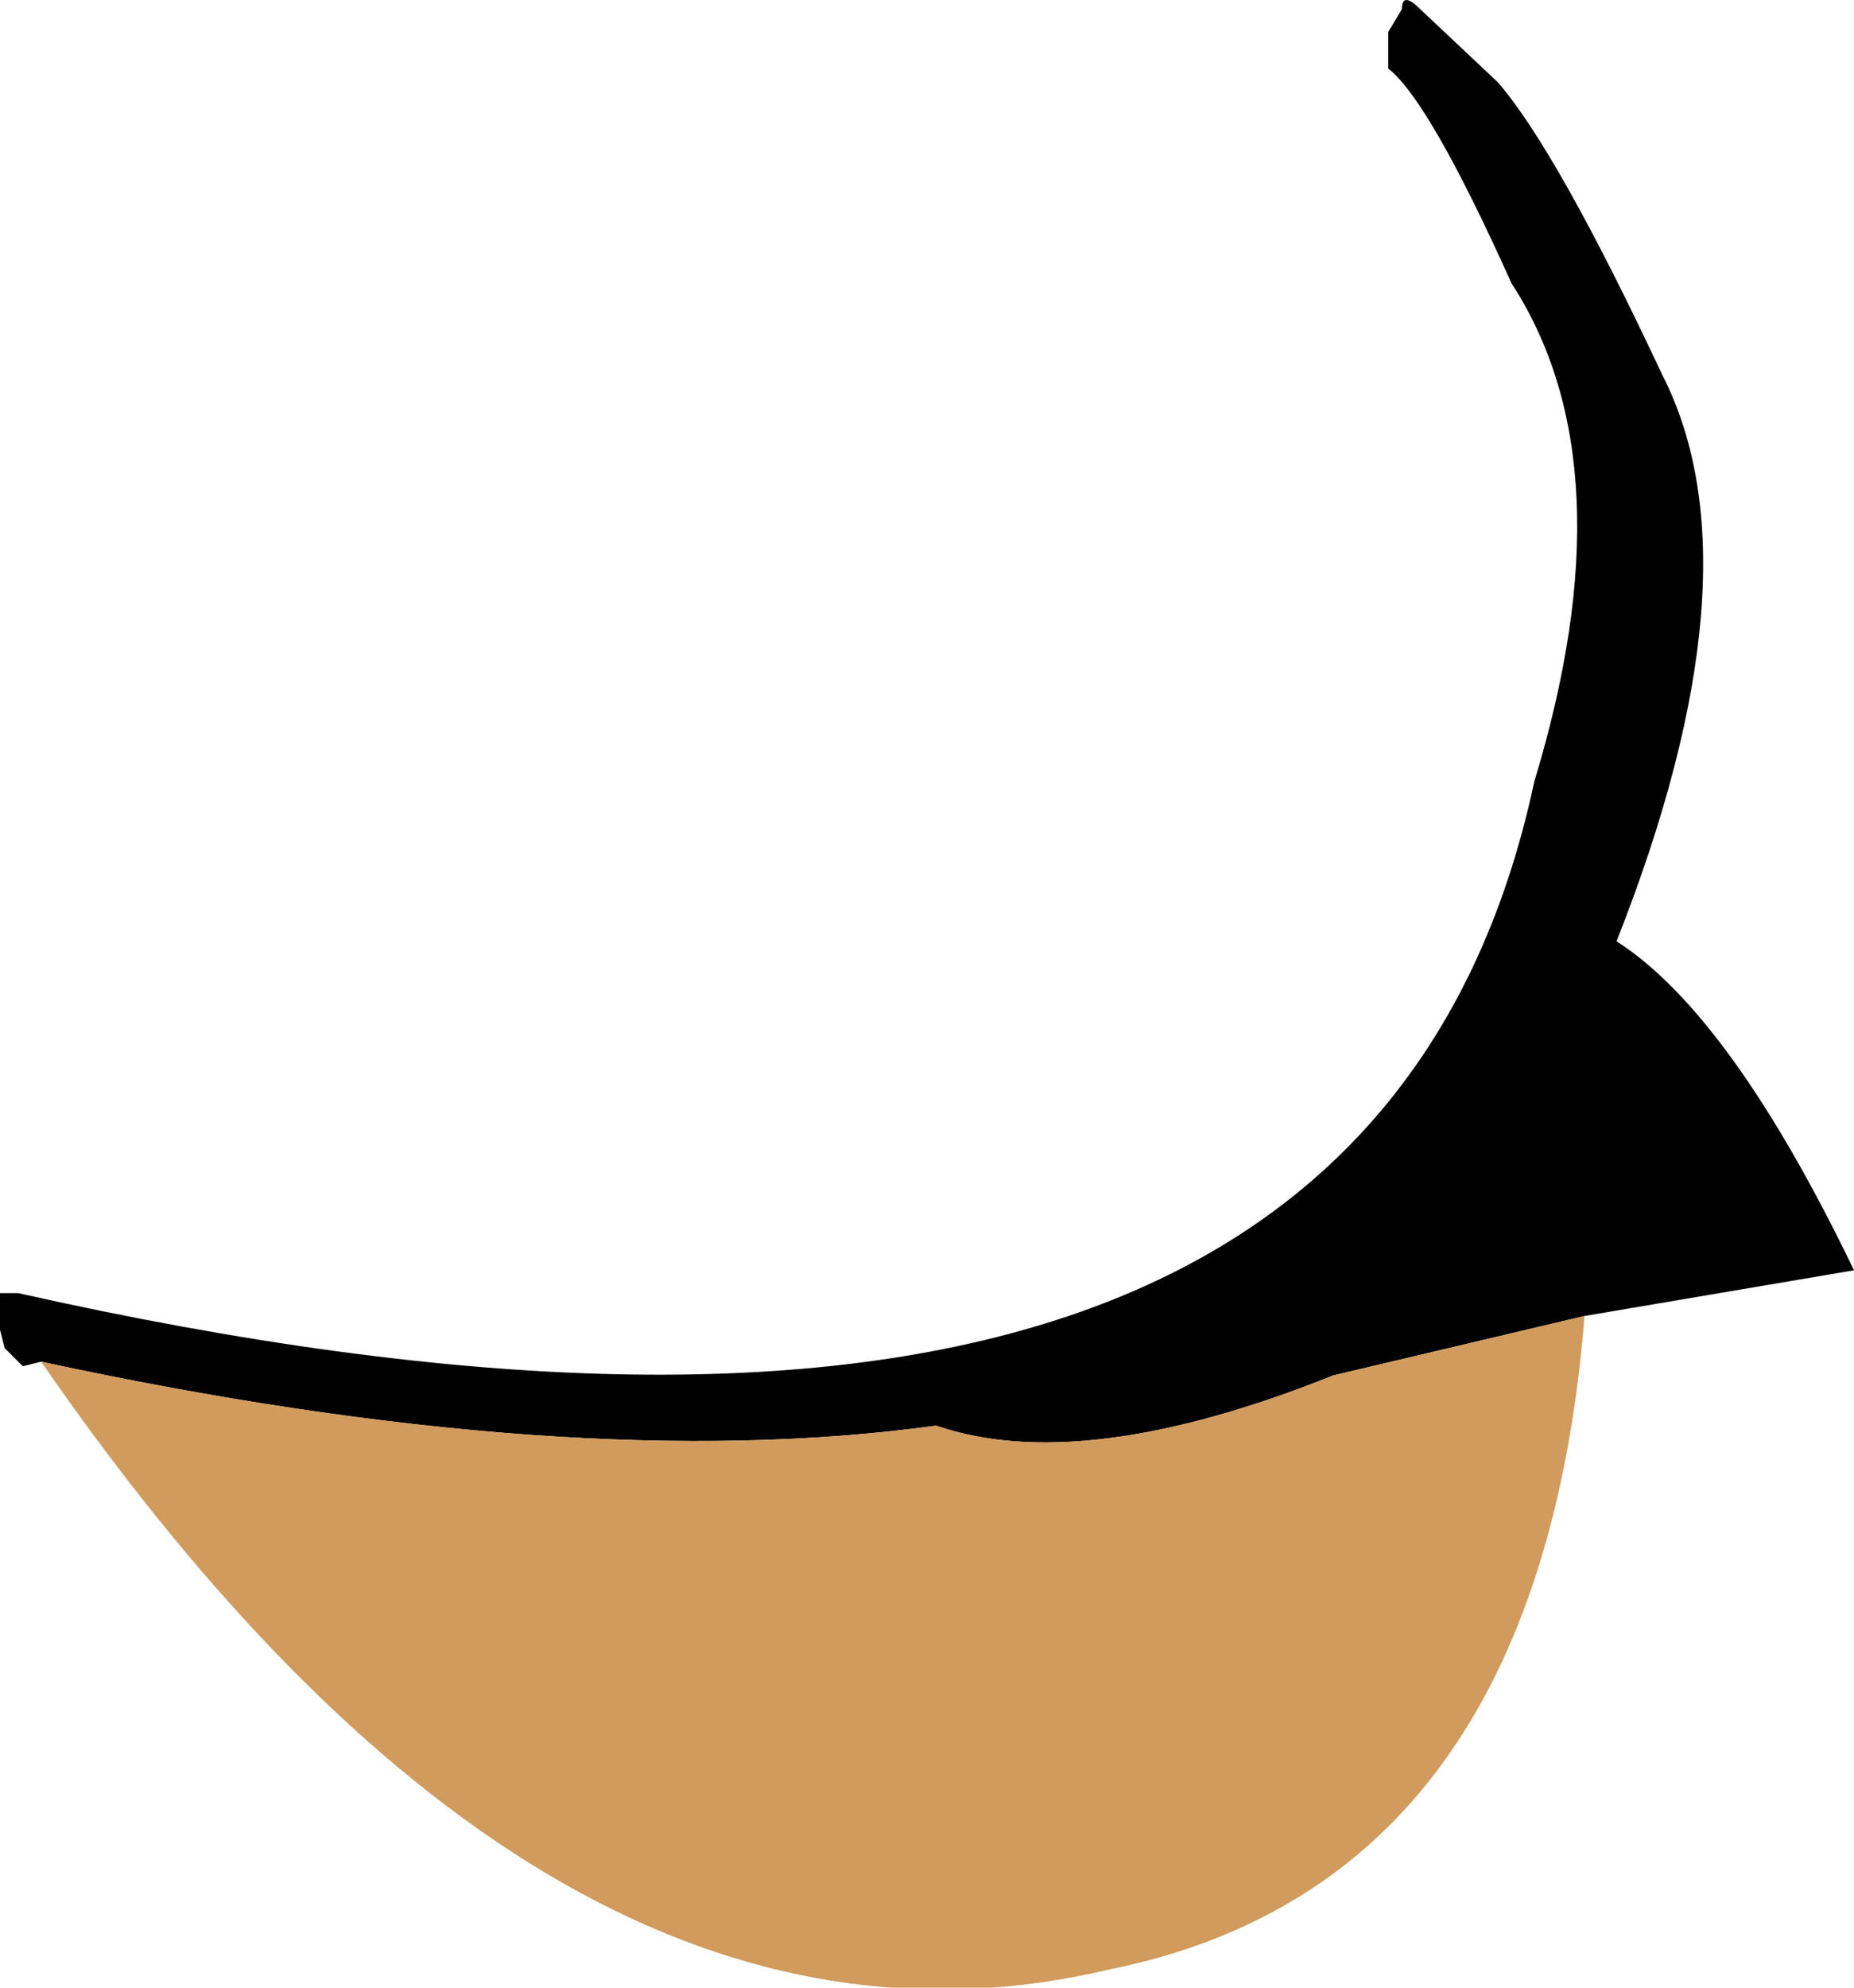
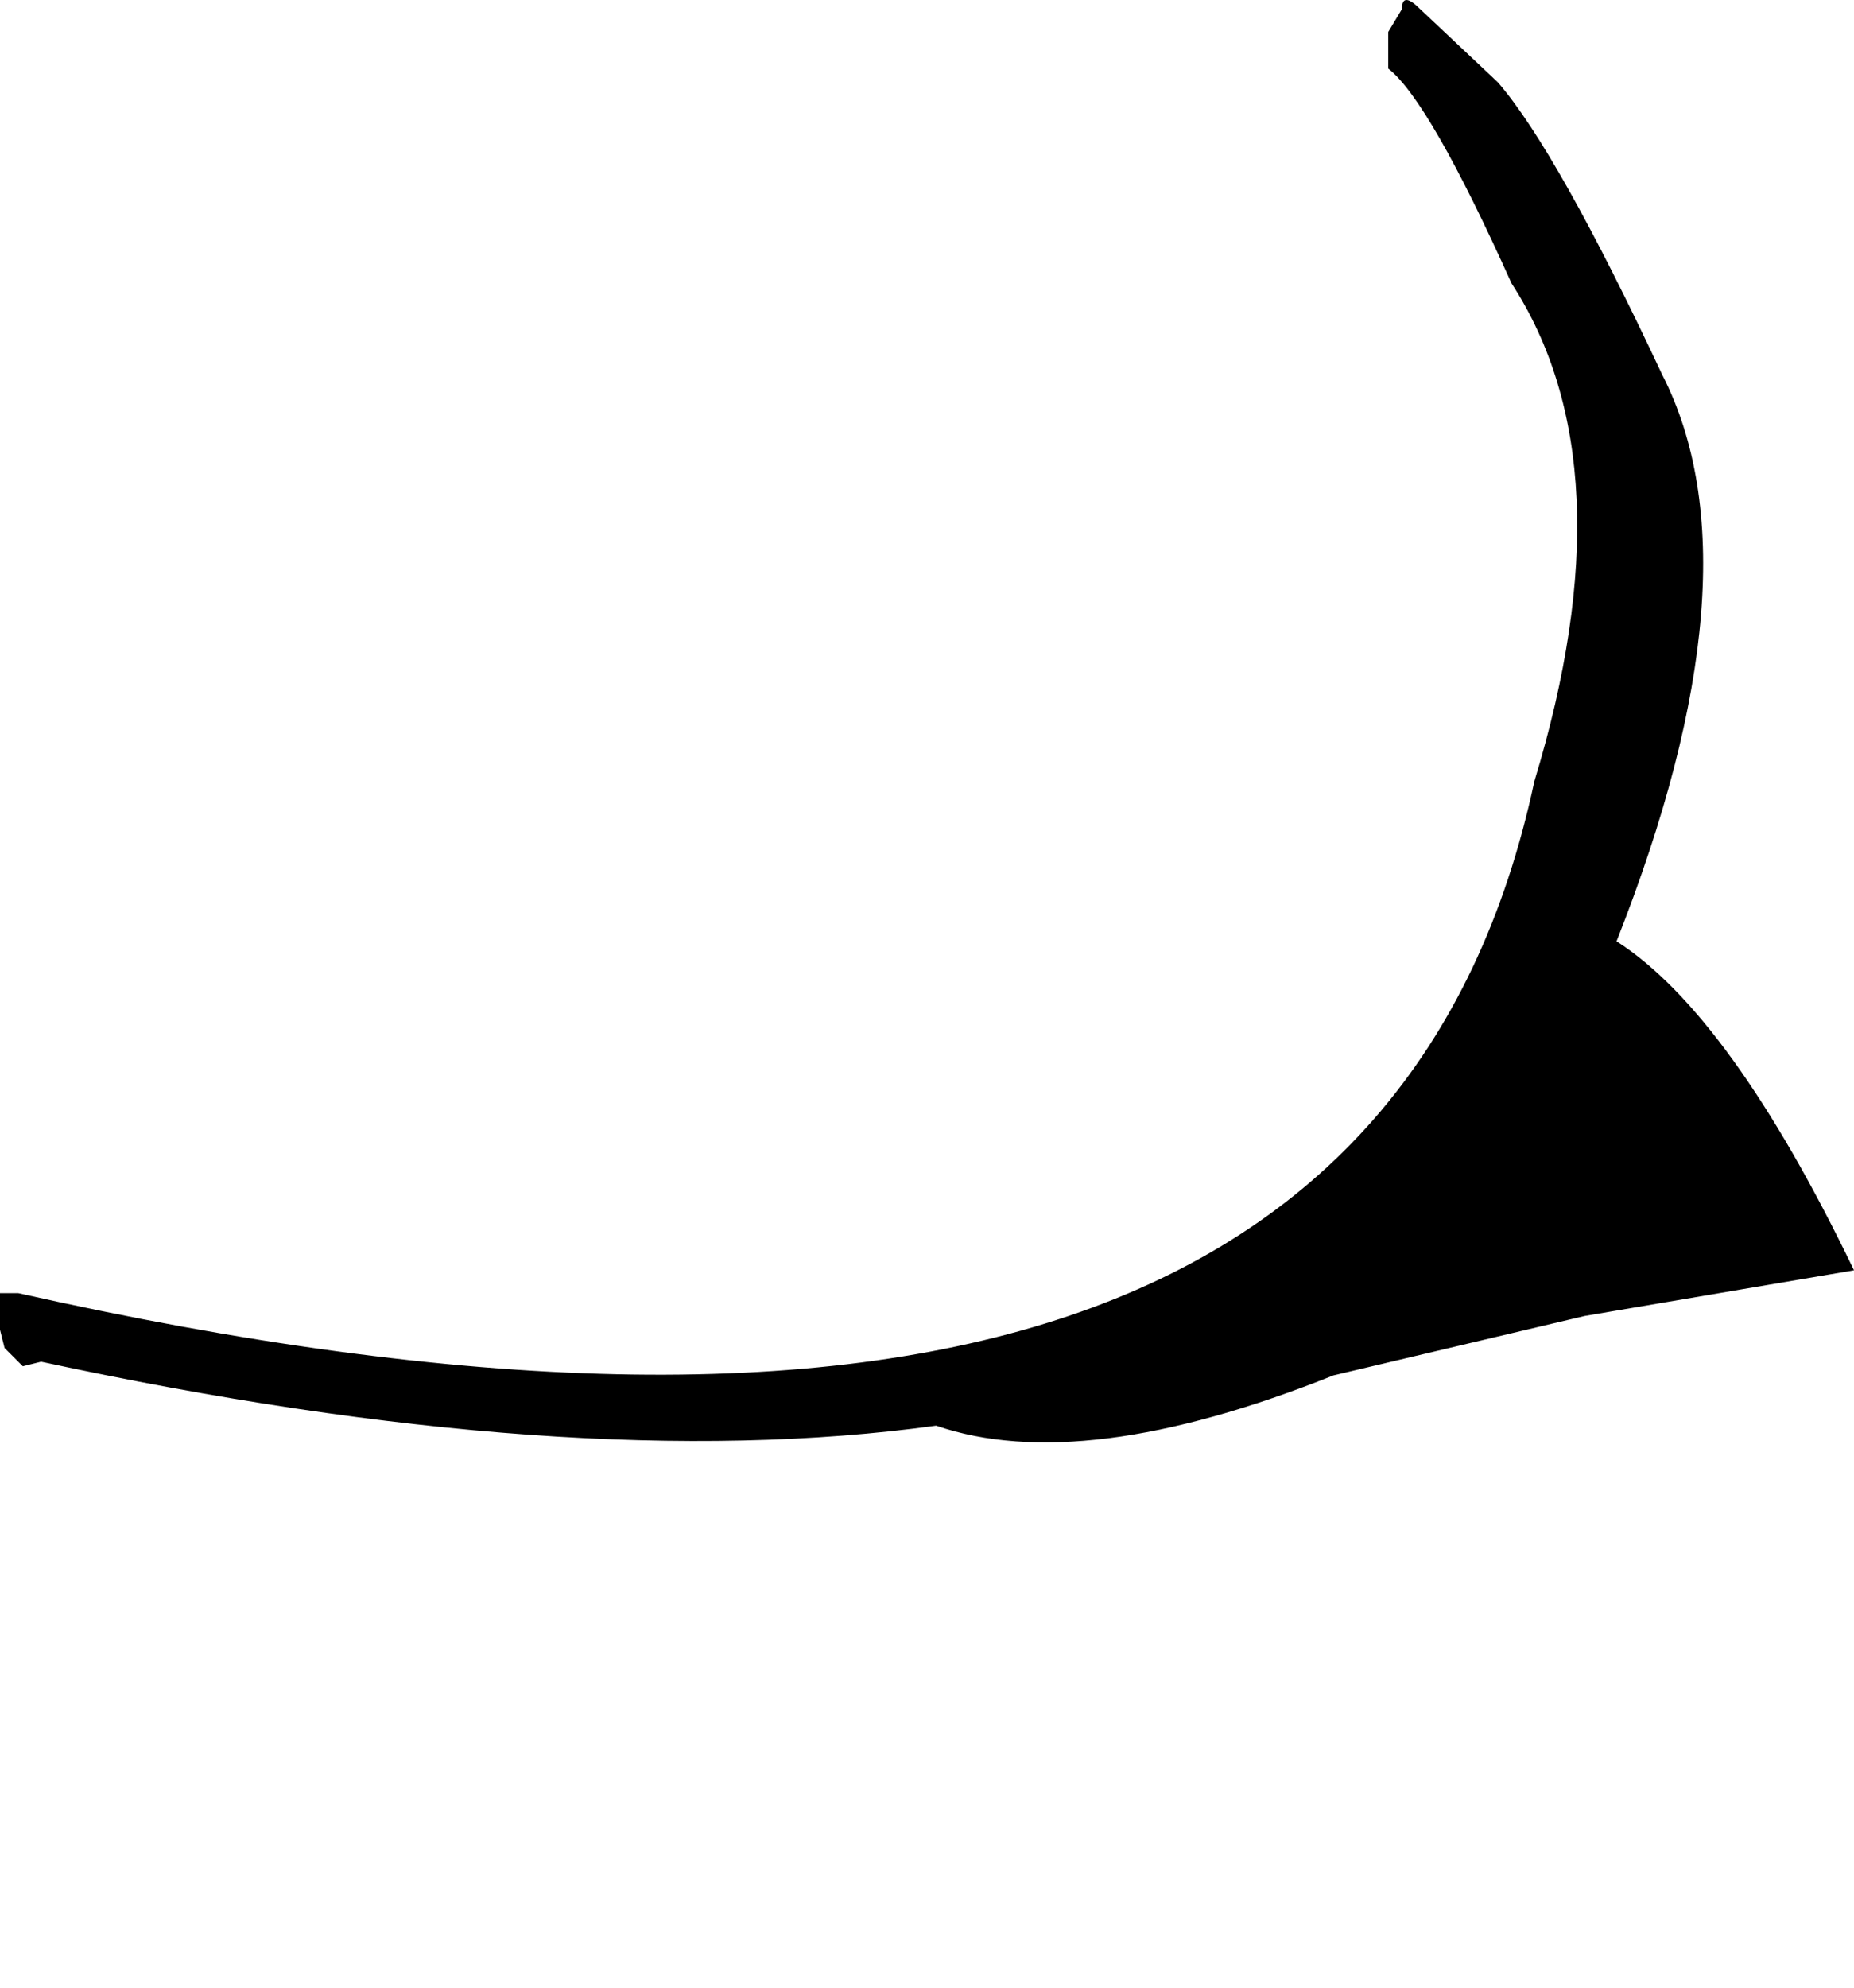
<svg xmlns="http://www.w3.org/2000/svg" height="21.75px" width="20.3px">
  <g transform="matrix(1.0, 0.0, 0.0, 1.0, -425.6, -109.15)">
-     <path d="M442.95 123.55 L445.9 123.05 Q444.55 120.25 443.3 119.45 444.9 115.4 443.8 113.25 442.65 110.8 442.0 110.05 L441.15 109.25 Q440.95 109.05 440.95 109.25 L440.8 109.5 440.8 109.9 Q441.25 110.25 442.15 112.25 443.45 114.25 442.4 117.7 440.5 126.6 425.8 123.3 L425.6 123.3 425.6 123.7 425.65 123.9 425.85 124.1 426.05 124.05 Q431.85 125.3 435.85 124.75 437.45 125.3 440.2 124.2 L442.95 123.55" fill="#000000" fill-rule="evenodd" stroke="none" />
-     <path d="M442.95 123.55 L440.2 124.2 Q437.45 125.3 435.85 124.75 431.85 125.3 426.05 124.05 431.65 132.15 437.75 130.7 442.45 129.75 442.95 123.55" fill="#d19b5d" fill-rule="evenodd" stroke="none" />
+     <path d="M442.95 123.55 L445.9 123.05 Q444.55 120.25 443.3 119.45 444.9 115.4 443.8 113.25 442.65 110.8 442.0 110.05 L441.15 109.25 Q440.95 109.05 440.95 109.25 L440.8 109.5 440.8 109.9 Q441.25 110.25 442.15 112.25 443.45 114.25 442.4 117.7 440.5 126.6 425.8 123.3 L425.6 123.3 425.6 123.7 425.65 123.9 425.85 124.1 426.05 124.05 Q431.85 125.3 435.85 124.75 437.45 125.3 440.2 124.2 " fill="#000000" fill-rule="evenodd" stroke="none" />
  </g>
</svg>